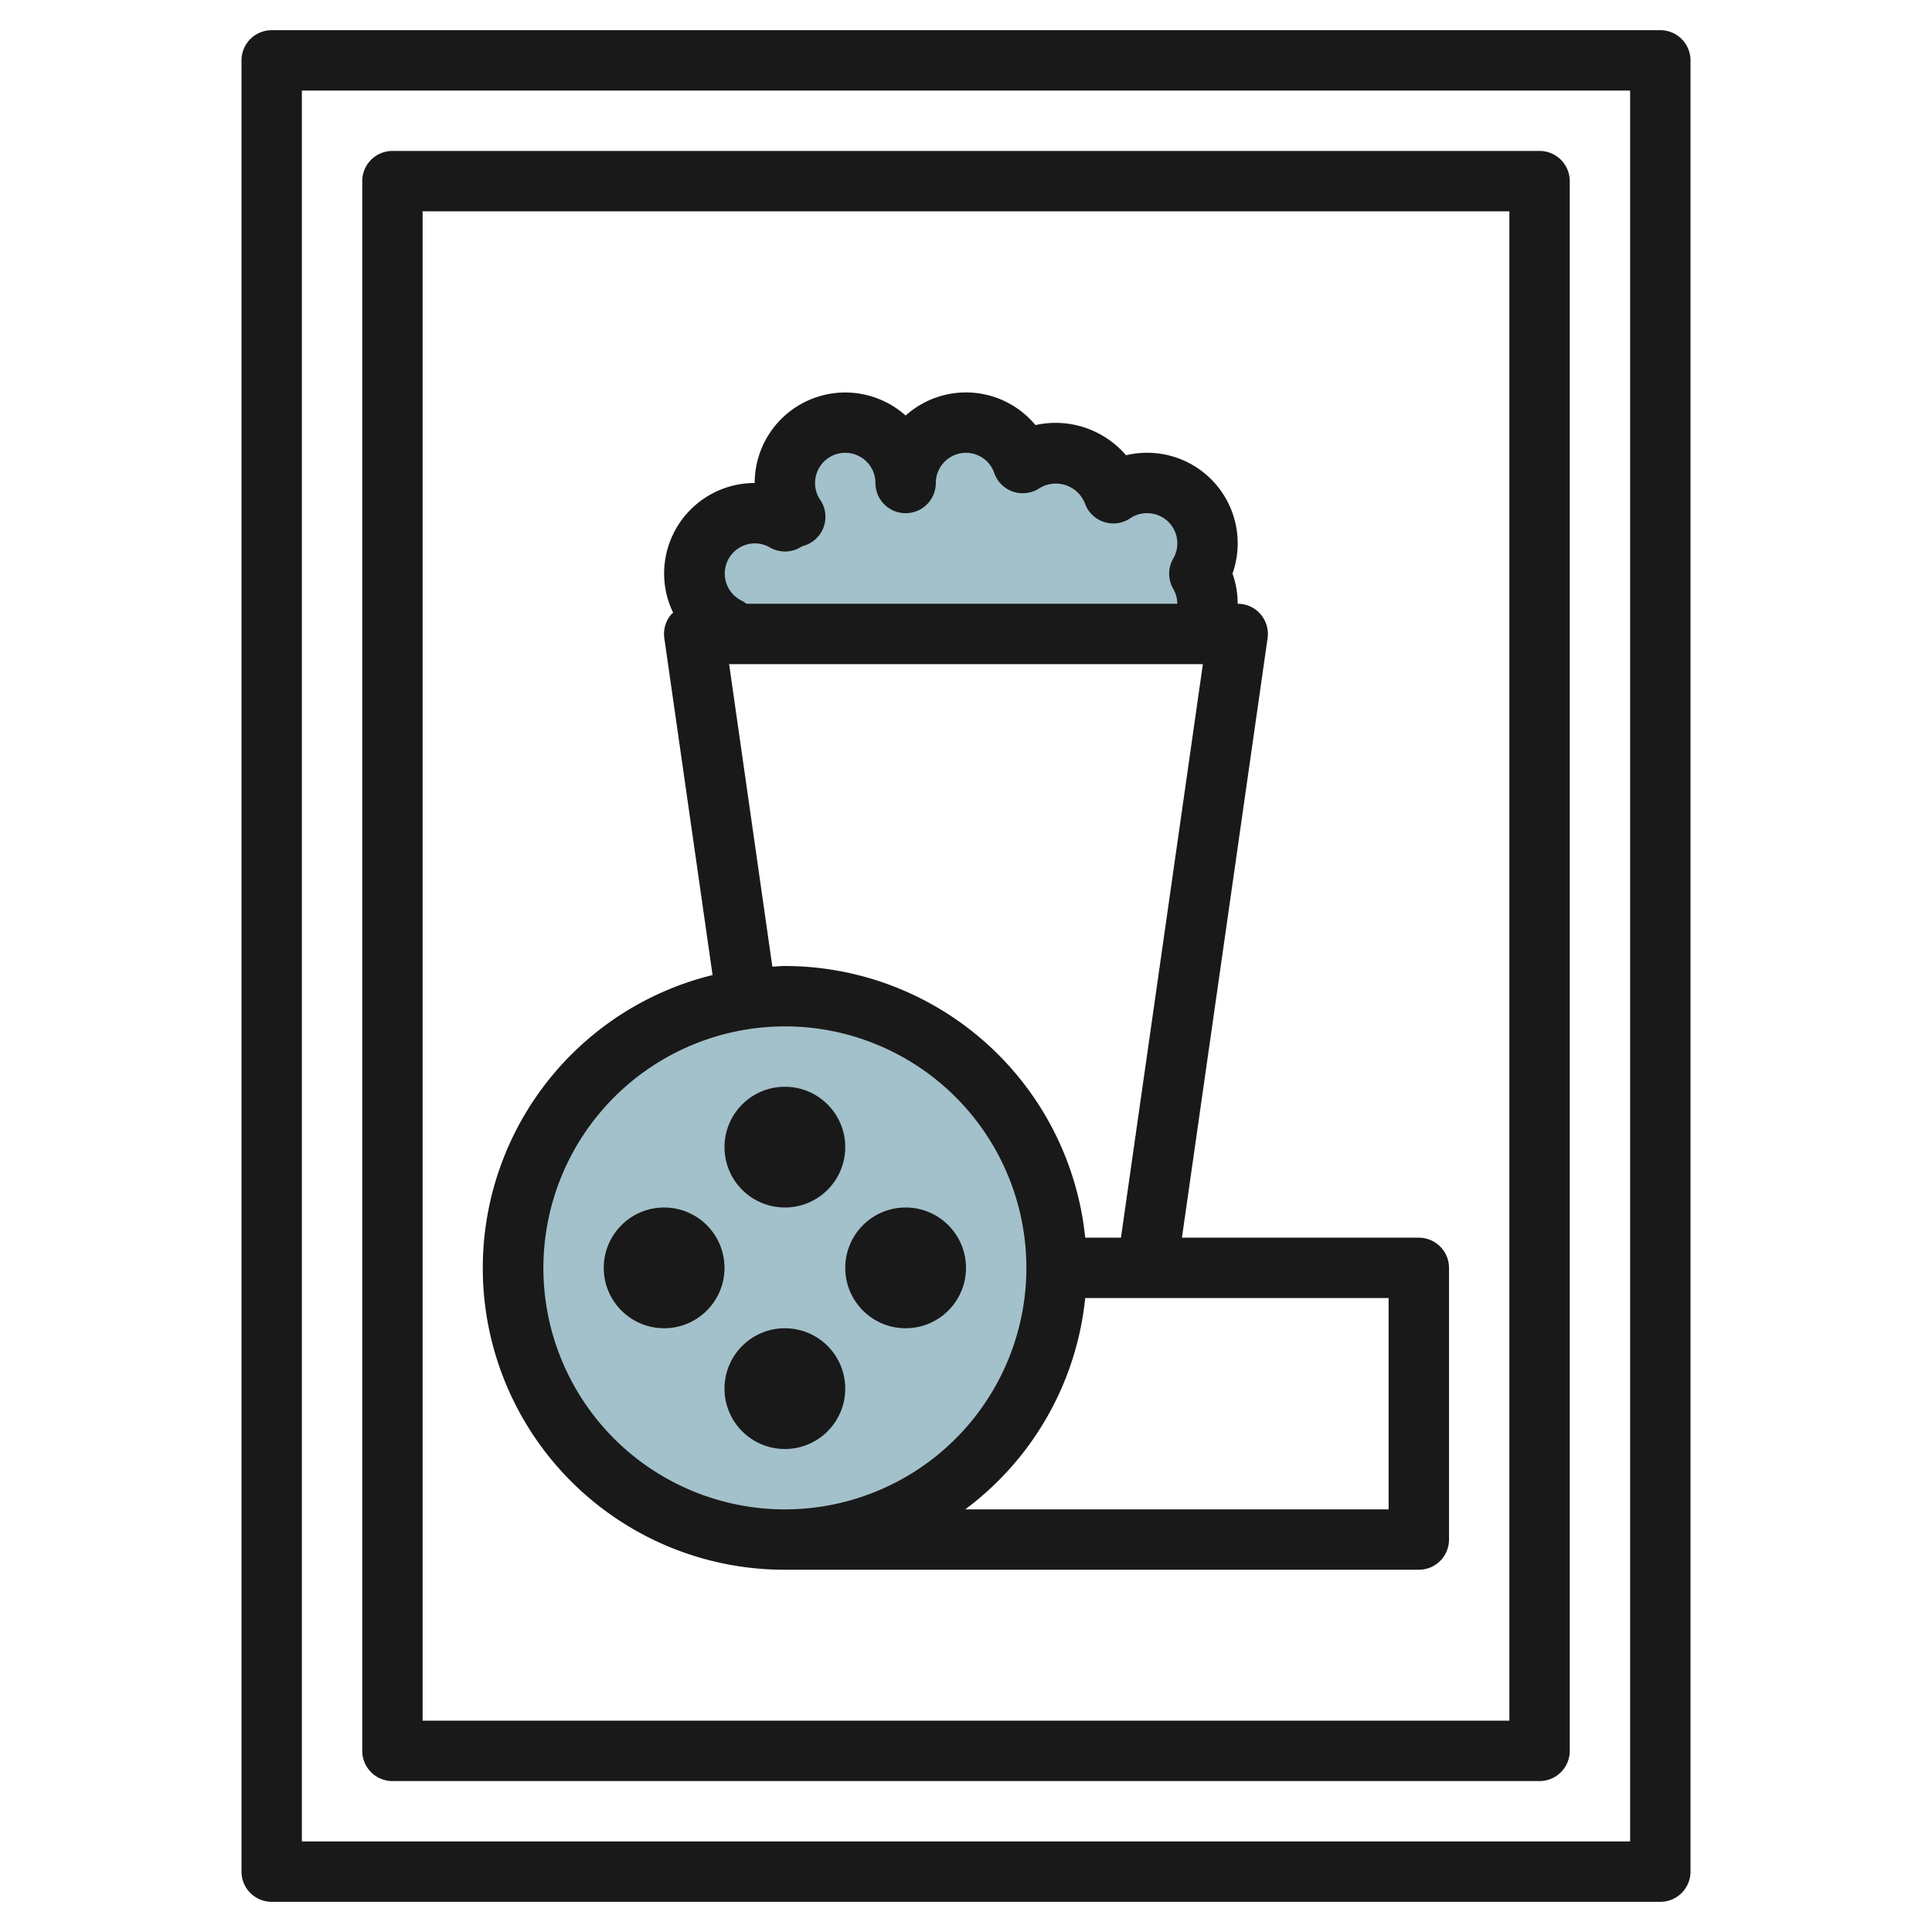
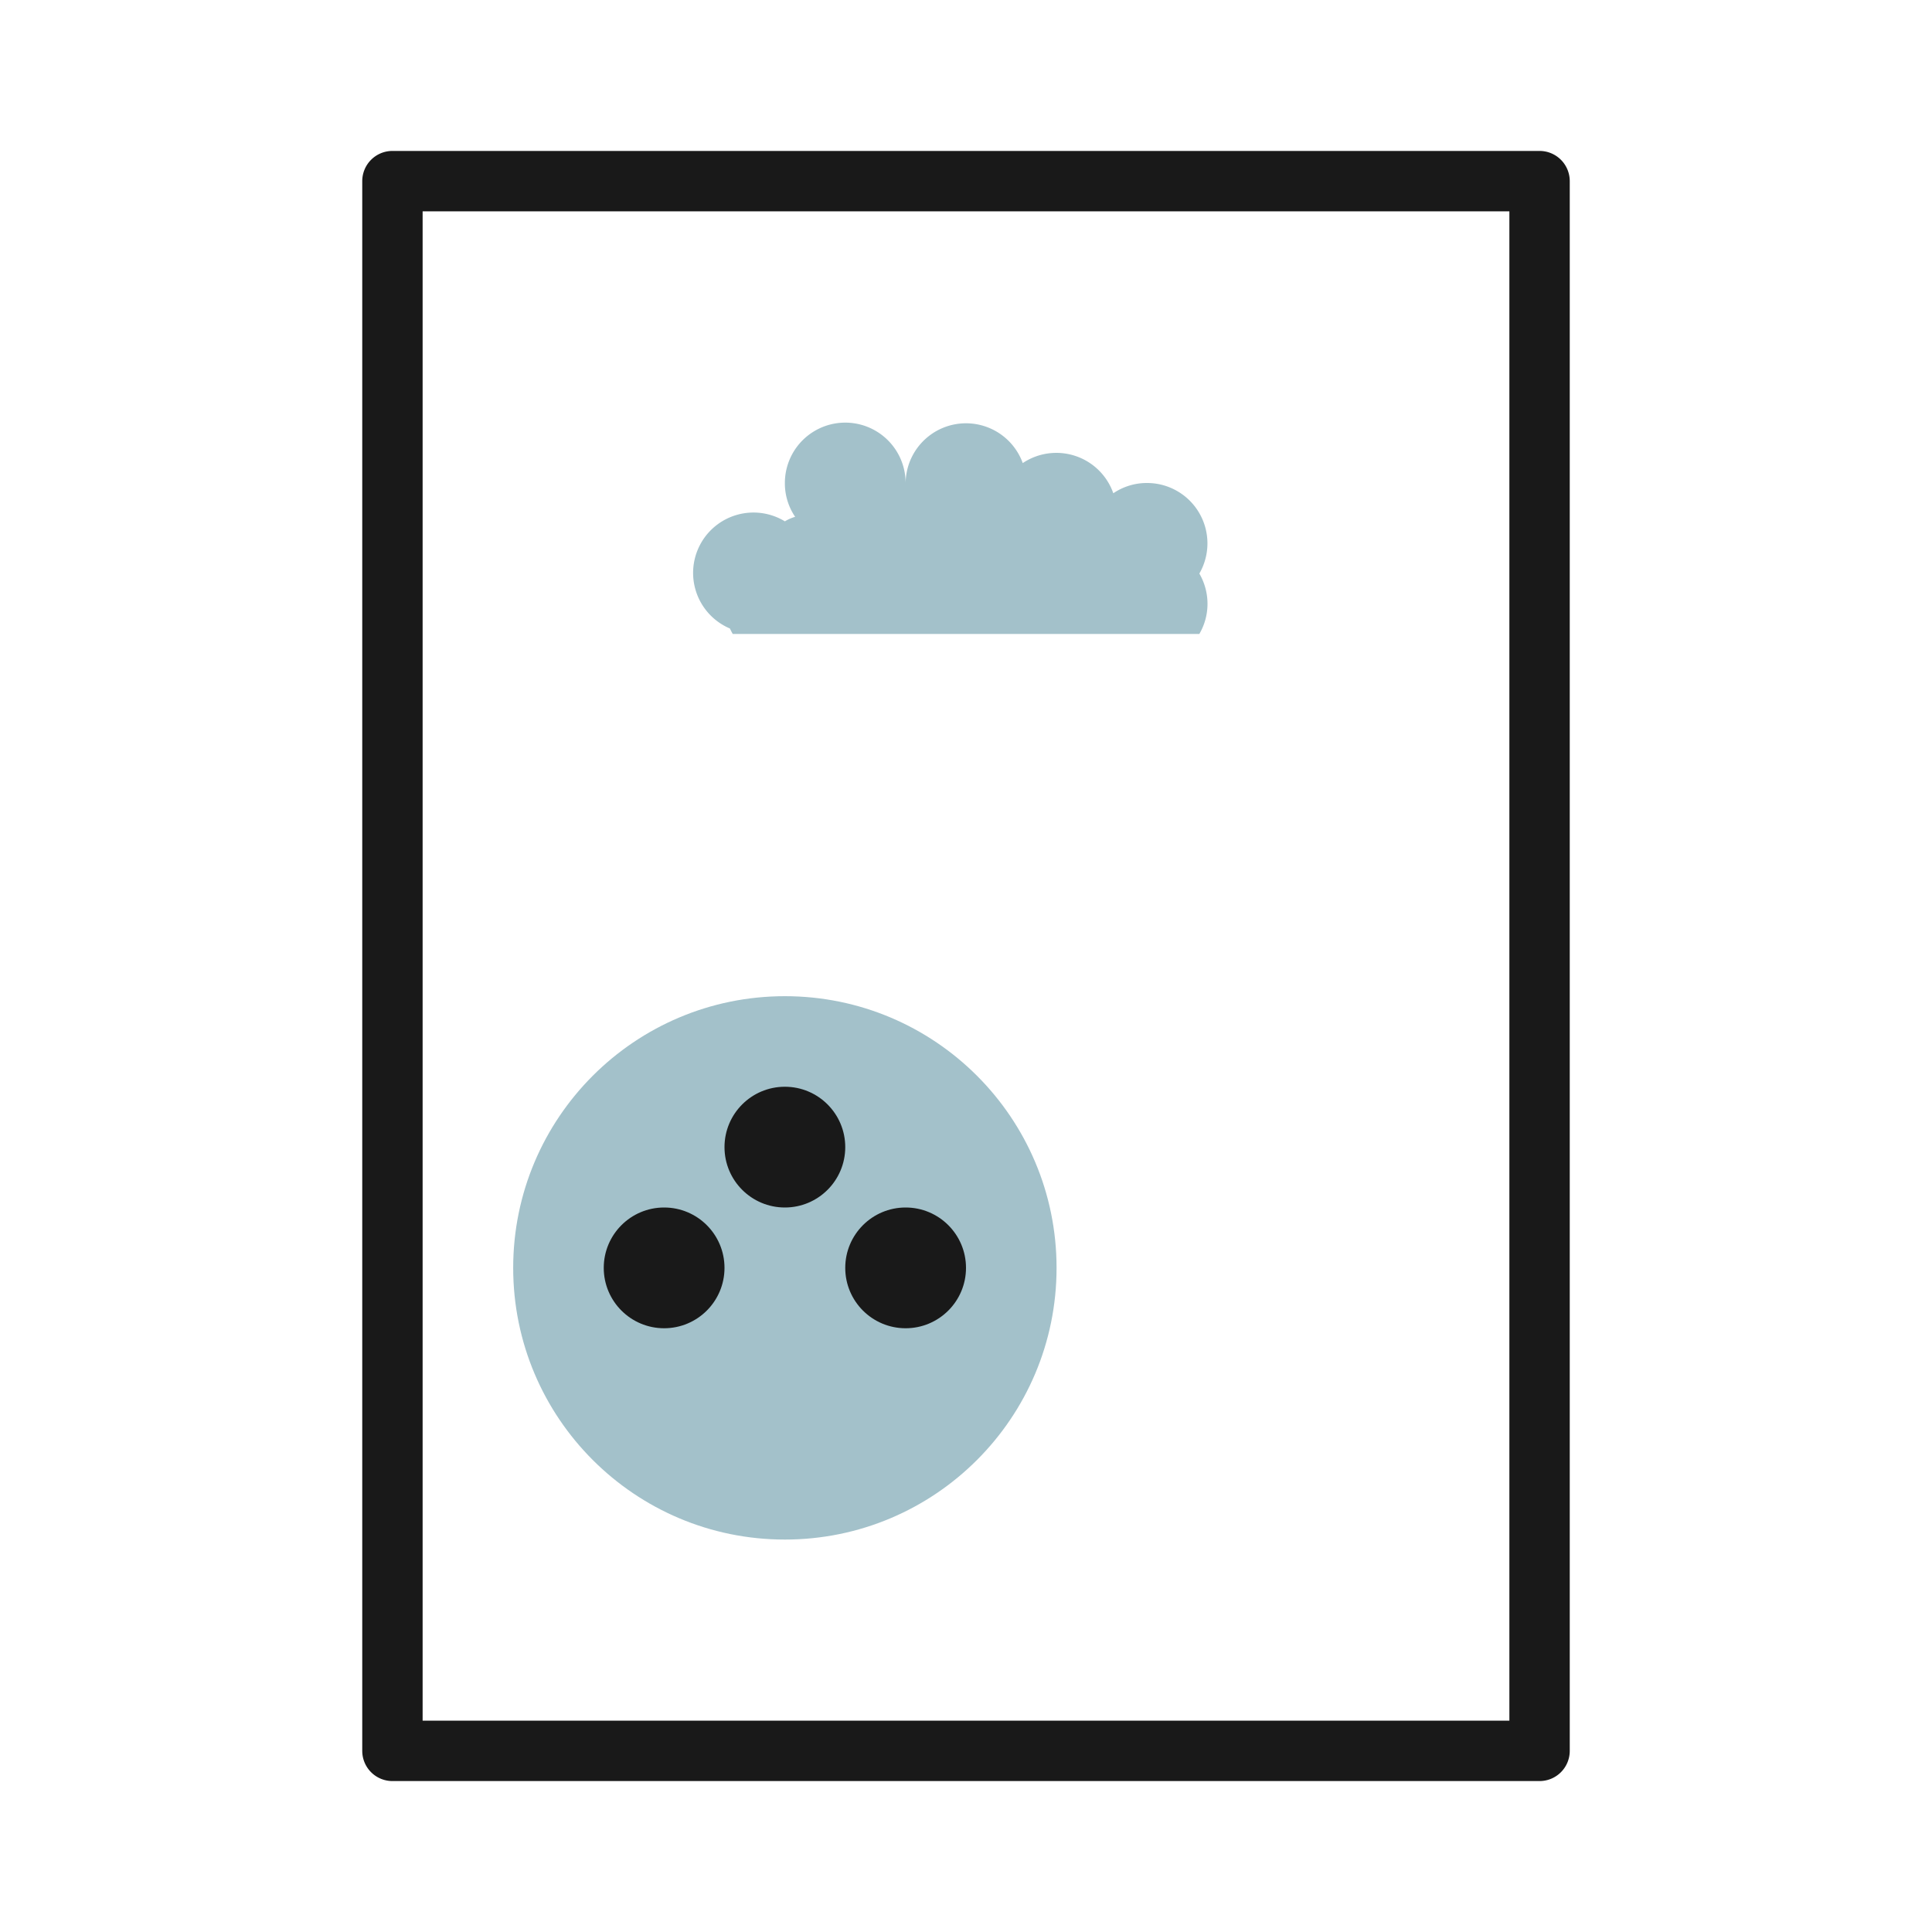
<svg xmlns="http://www.w3.org/2000/svg" id="Layer_3" height="512" viewBox="0 0 64 64" width="512" data-name="Layer 3">
  <path d="m24.272 21c-.033-.058-.064-.118-.092-.18a2 2 0 1 1 1.82-3.55 1.468 1.468 0 0 1 .34-.15 1.974 1.974 0 0 1 -.34-1.12 2 2 0 0 1 4 0 2 2 0 0 1 3.88-.66 2 2 0 0 1 3 1 1.974 1.974 0 0 1 1.12-.34 2 2 0 0 1 1.73 3 2 2 0 0 1 .27 1 1.975 1.975 0 0 1 -.27 1" fill="#a3c1ca" />
  <circle cx="26" cy="42" fill="#a3c1ca" r="9" />
  <circle cx="22" cy="42" fill="#a3c1ca" r="2" />
  <circle cx="26" cy="38" fill="#a3c1ca" r="2" />
  <circle cx="30" cy="42" fill="#a3c1ca" r="2" />
-   <circle cx="26" cy="46" fill="#a3c1ca" r="2" />
  <g fill="#191919">
-     <path d="m55 63a1 1 0 0 0 1-1v-60a1 1 0 0 0 -1-1h-46a1 1 0 0 0 -1 1v60a1 1 0 0 0 1 1zm-45-60h44v58h-44z" />
    <path d="m51 5h-38a1 1 0 0 0 -1 1v52a1 1 0 0 0 1 1h38a1 1 0 0 0 1-1v-52a1 1 0 0 0 -1-1zm-1 52h-36v-50h36z" />
-     <path d="m26 52h21a1 1 0 0 0 1-1v-9a1 1 0 0 0 -1-1h-7.847l2.837-19.858a1 1 0 0 0 -.99-1.142 3 3 0 0 0 -.172-1 3 3 0 0 0 -3.528-3.919 3.075 3.075 0 0 0 -3-1 2.99 2.99 0 0 0 -4.3-.315 3 3 0 0 0 -5 2.234 3 3 0 0 0 -3 3 2.971 2.971 0 0 0 .3 1.3c-.018.018-.042.025-.058.044a1 1 0 0 0 -.235.8l1.598 11.156a9.994 9.994 0 0 0 2.395 19.7zm20-2h-14.026a9.987 9.987 0 0 0 3.975-7h10.051zm-21-32a.992.992 0 0 1 .5.133 1 1 0 0 0 .984.014c.041-.022.08-.046.1-.056a1 1 0 0 0 .584-1.537.97.97 0 0 1 -.168-.554 1 1 0 0 1 2 0 1 1 0 0 0 2 0 1 1 0 0 1 1-1 .991.991 0 0 1 .935.667 1 1 0 0 0 .632.623 1.012 1.012 0 0 0 .879-.125 1.035 1.035 0 0 1 1.489.5 1 1 0 0 0 1.511.5.97.97 0 0 1 .554-.165 1 1 0 0 1 .867 1.5 1 1 0 0 0 0 1.01.992.992 0 0 1 .133.49h-14.277a.927.927 0 0 0 -.133-.092 1 1 0 0 1 .41-1.908zm-.847 4h15.694l-2.714 19h-1.184a10.013 10.013 0 0 0 -9.949-9c-.14 0-.277.015-.415.021zm1.847 12a8 8 0 1 1 -8 8 8.009 8.009 0 0 1 8-8z" />
    <circle cx="22" cy="42" r="2" />
    <circle cx="26" cy="38" r="2" />
    <circle cx="30" cy="42" r="2" />
-     <circle cx="26" cy="46" r="2" />
  </g>
</svg>